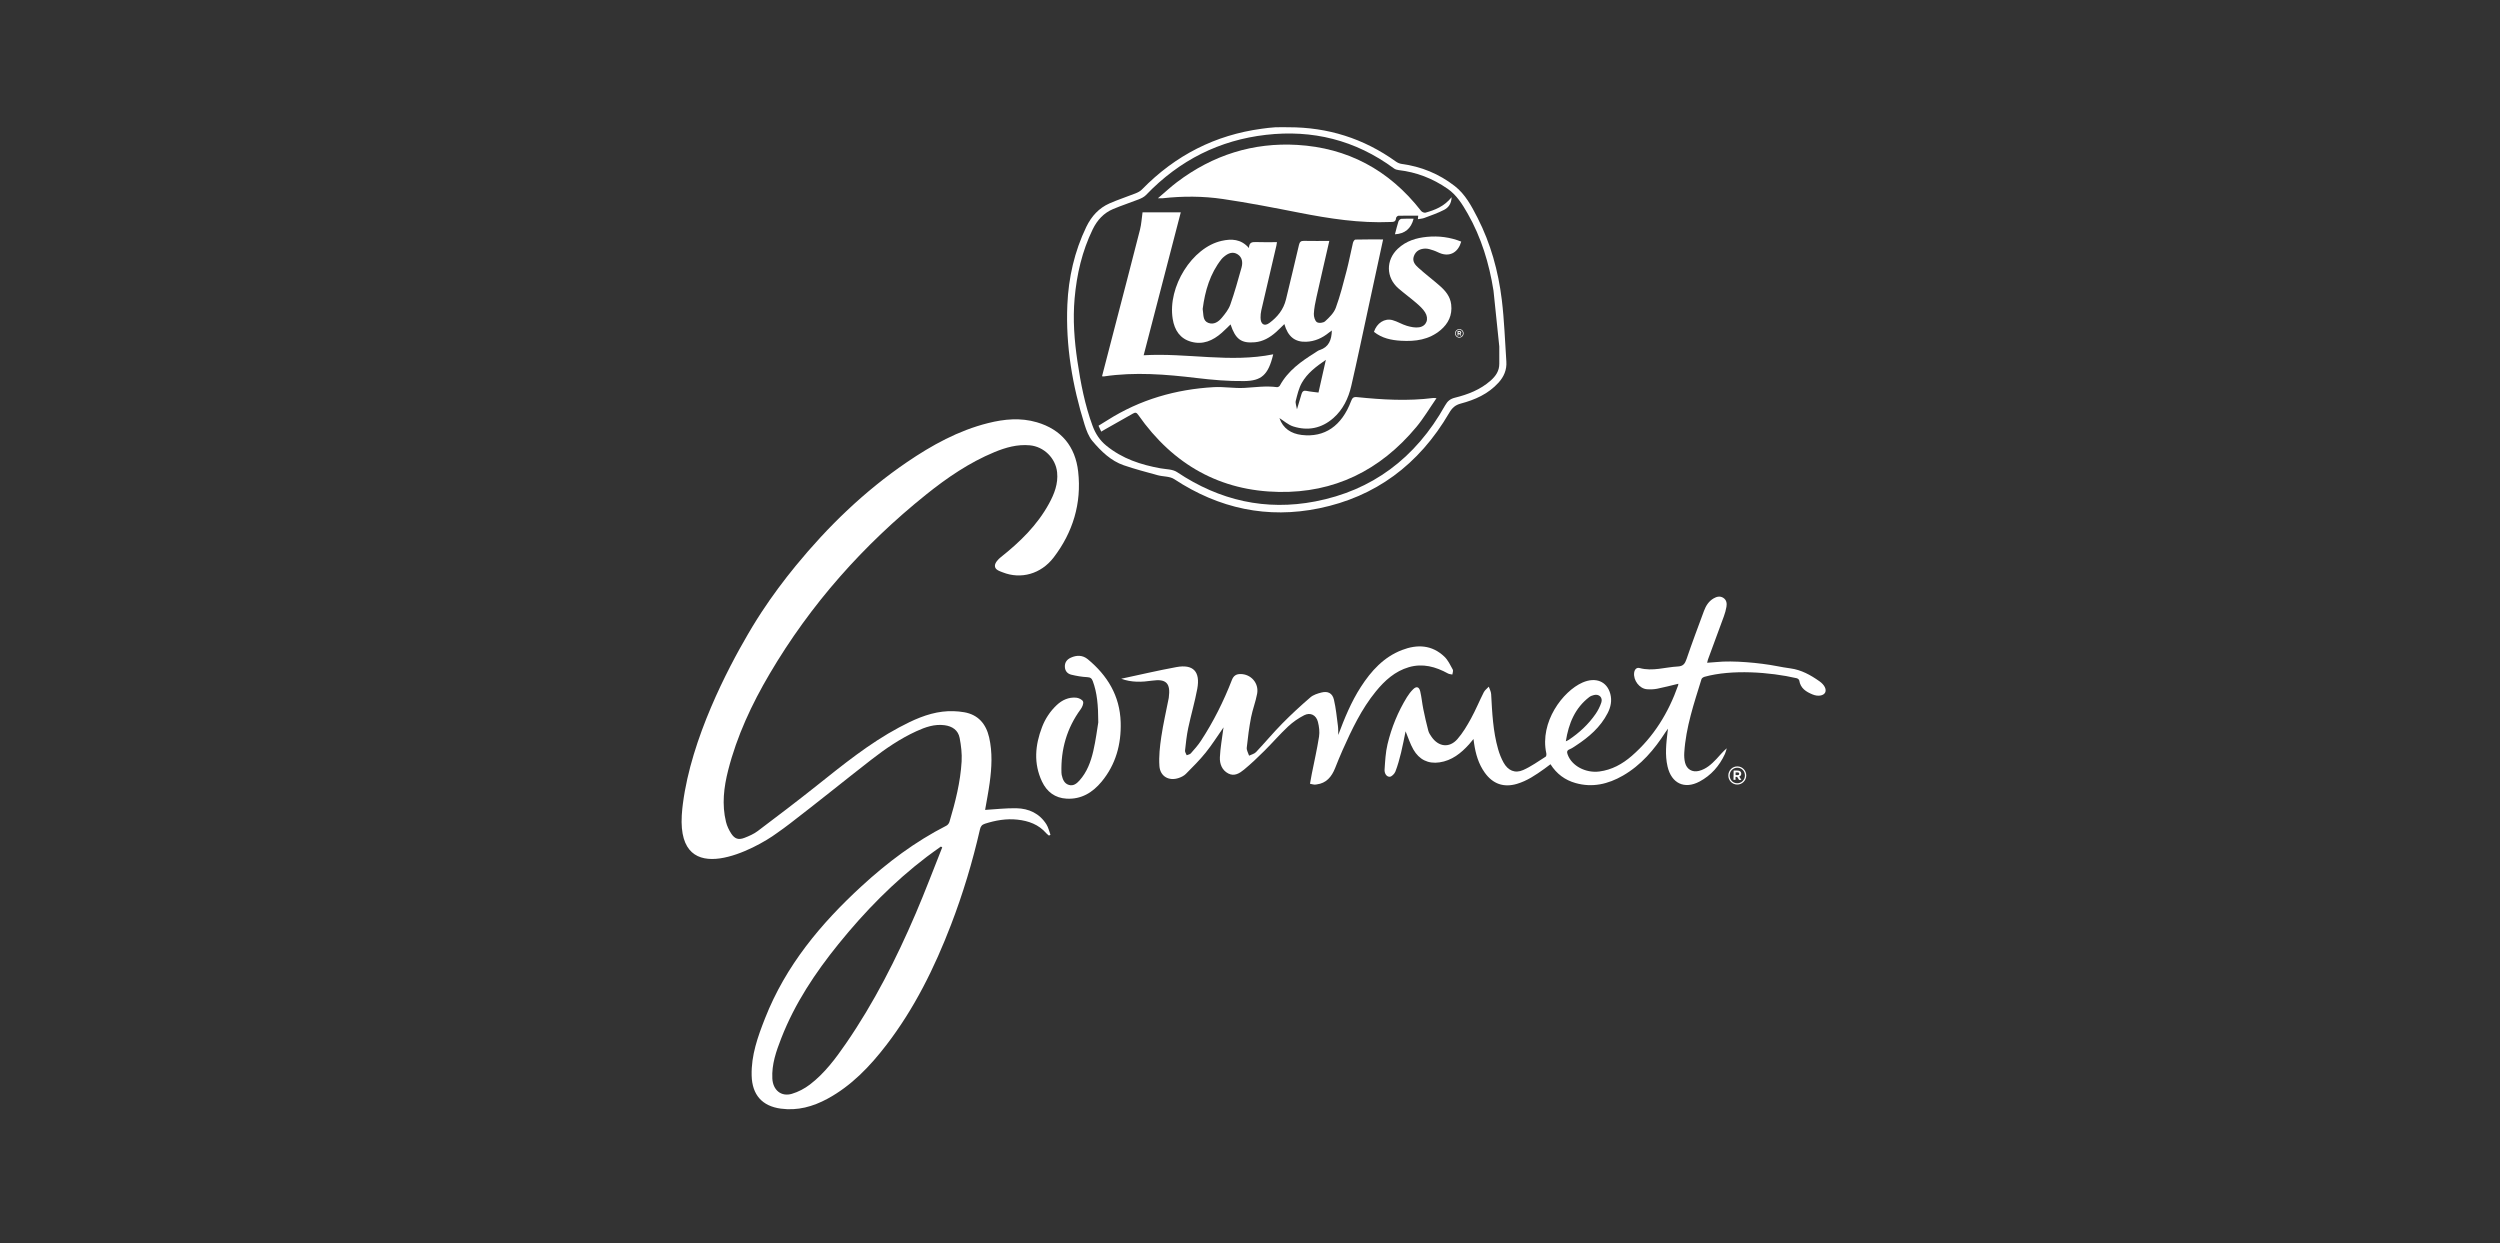
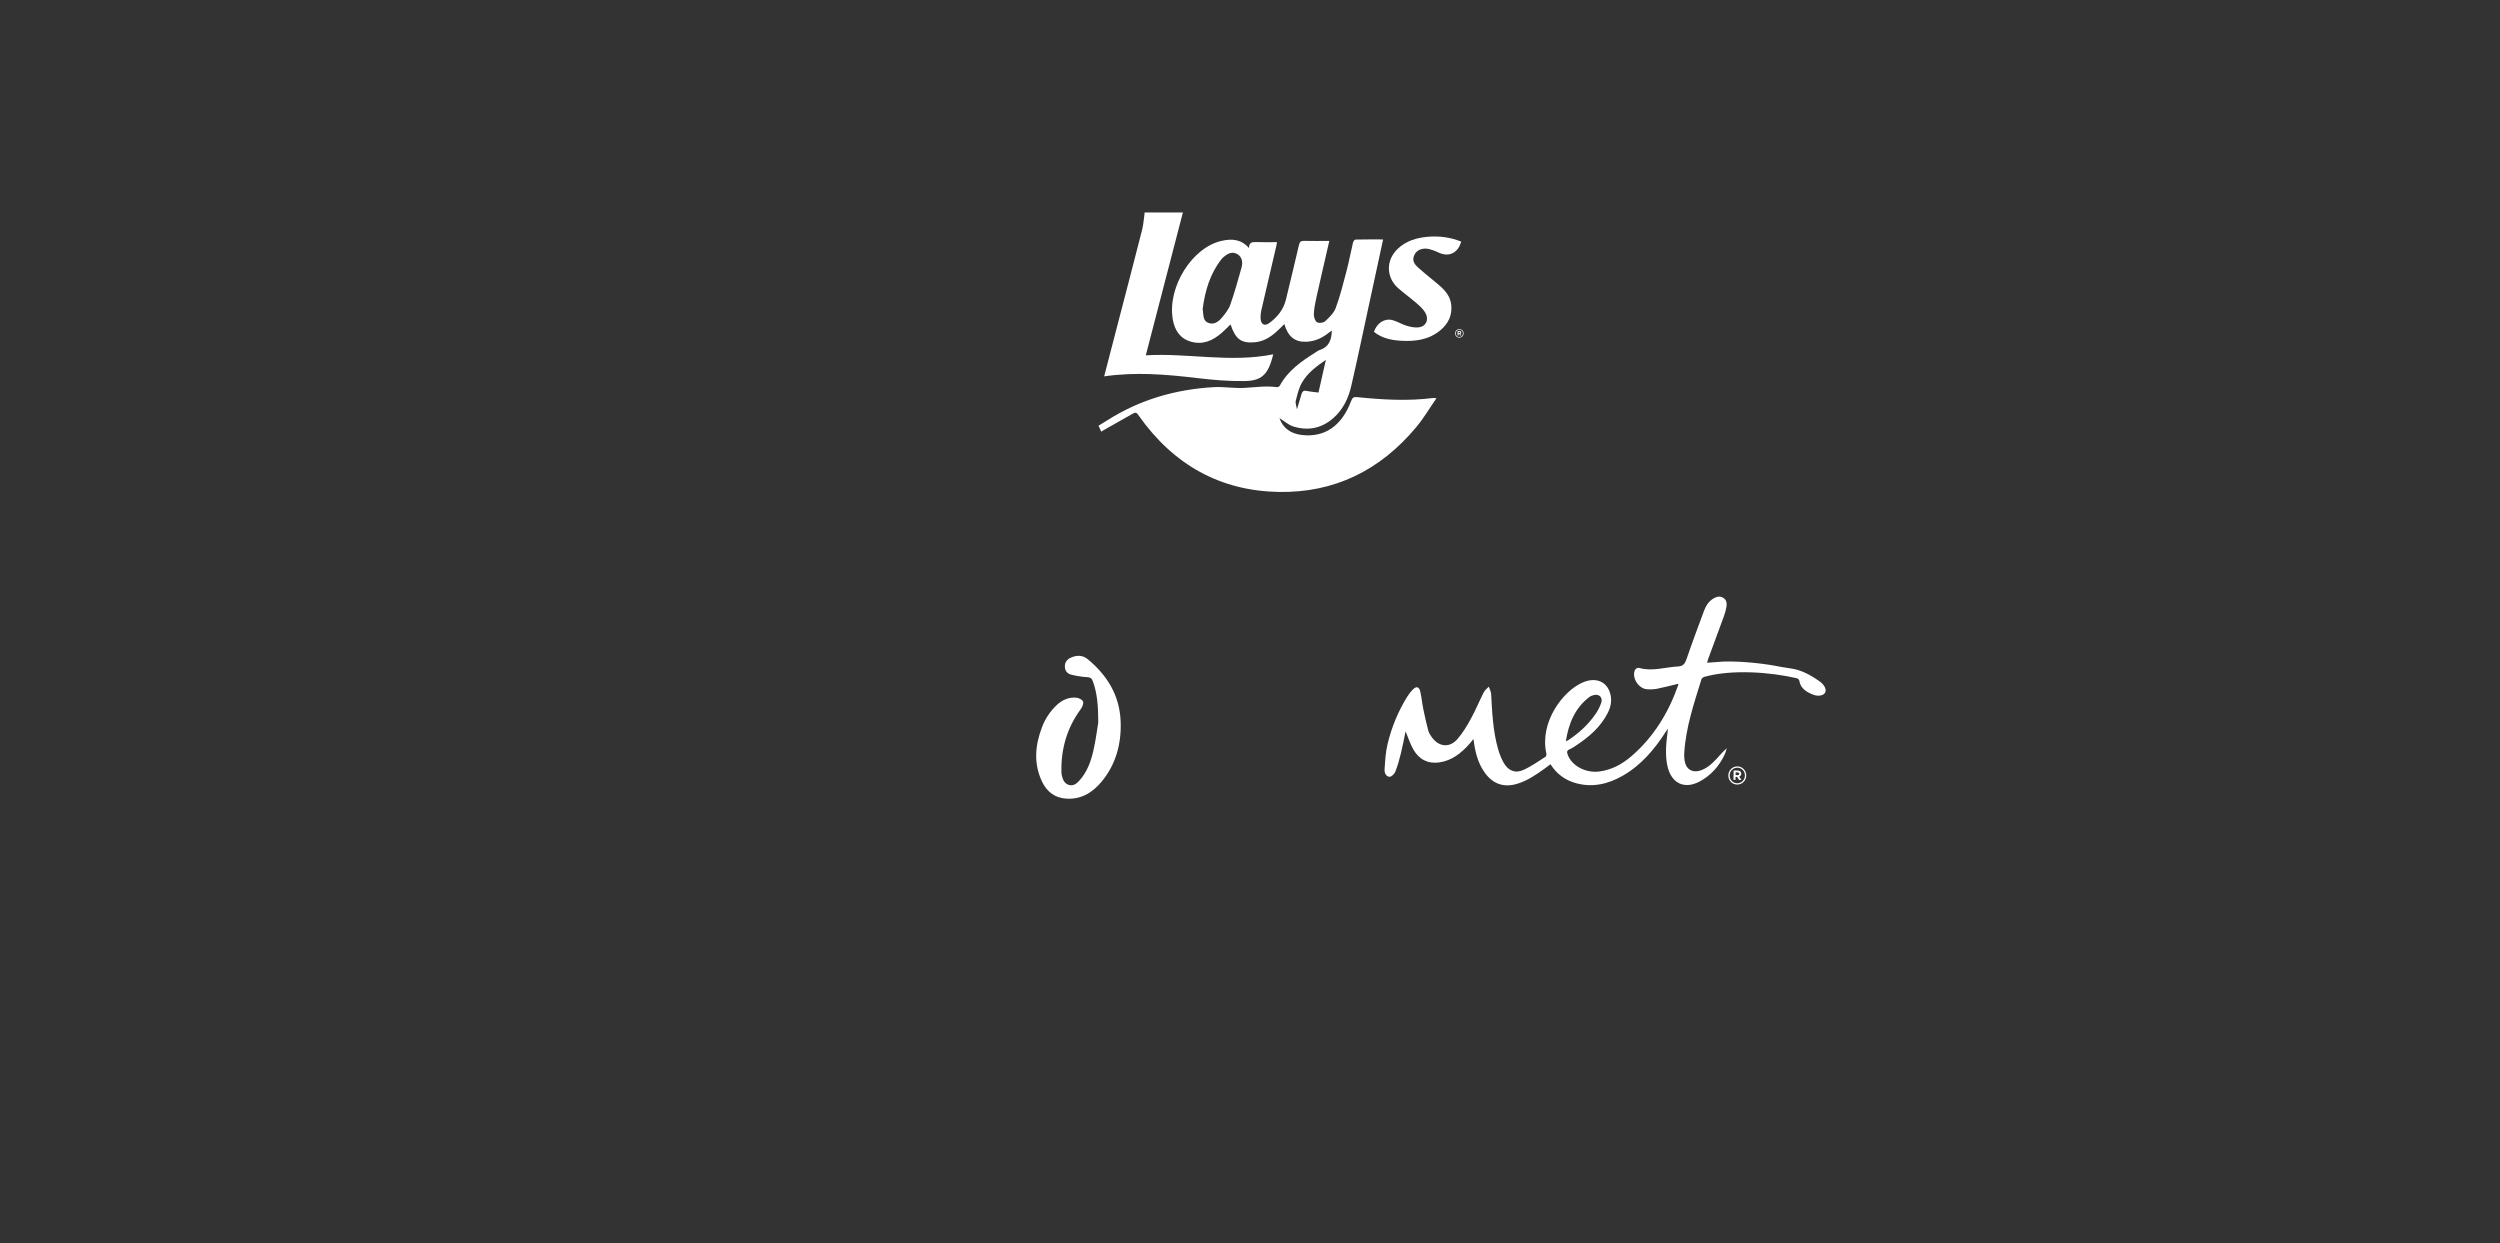
<svg xmlns="http://www.w3.org/2000/svg" version="1.1" id="Capa_1" x="0px" y="0px" width="804.733px" height="400.26px" viewBox="0 0 804.733 400.26" enable-background="new 0 0 804.733 400.26" xml:space="preserve">
  <rect x="0" y="0" width="804.733" height="400.26" fill="#333333" stroke="none" />
  <g>
-     <path fill="#FFFFFF" d="M414.799,40.964c12.523-0.014,24.083,3.534,34.547,11.051c0.541,0.388,1.221,0.668,1.864,0.755   c6.251,0.844,11.978,3.157,17.082,7.133c3.363,2.62,5.391,6.436,7.338,10.248c4.197,8.219,6.661,17.098,7.788,26.338   c0.803,6.584,1.01,13.253,1.465,19.885c0.185,2.692-0.805,4.913-2.511,6.793c-3.354,3.697-7.639,5.541-12.158,6.74   c-1.75,0.464-2.765,1.356-3.717,2.99c-9.797,16.807-23.889,27.03-41.894,30.731c-16.599,3.412-32.159,0.128-46.623-9.389   c-1.466-0.965-3.557-0.781-5.325-1.268c-3.661-1.007-7.342-1.964-10.938-3.203c-4.101-1.413-7.263-4.47-10.08-7.812   c-1.191-1.413-1.933-3.397-2.513-5.255c-3.905-12.513-6.122-25.349-5.55-38.594c0.379-8.772,2.293-17.167,6.082-25.036   c1.697-3.526,4.118-6.105,7.467-7.589c2.732-1.21,5.58-2.116,8.355-3.219c0.745-0.296,1.534-0.683,2.098-1.261   c10.833-11.101,23.693-17.541,38.493-19.55c1.447-0.196,2.899-0.392,4.354-0.473C411.877,40.9,413.34,40.964,414.799,40.964z    M480.749,93.587c-1.389-8.776-3.94-17.174-8.304-24.82c-1.735-3.041-3.575-5.997-6.455-7.996   c-4.831-3.354-10.085-5.362-15.796-6.022c-0.507-0.059-1.064-0.221-1.478-0.526c-12.465-9.193-26.273-12.525-41.176-10.825   c-14.914,1.702-27.843,8.097-38.654,19.382c-0.621,0.648-1.512,1.064-2.344,1.393c-2.732,1.078-5.527,1.972-8.235,3.112   c-2.959,1.245-5.093,3.482-6.589,6.565c-3.388,6.985-5.127,14.435-5.812,22.229c-0.596,6.789-0.088,13.521,0.907,20.215   c1.053,7.085,2.405,14.102,4.885,20.806c0.939,2.539,2.342,4.655,4.388,6.328c5.188,4.243,11.178,6.186,17.478,7.319   c1.801,0.324,3.878,0.254,5.332,1.227c13.744,9.198,28.576,12.495,44.455,9.436c18.175-3.501,32.231-13.779,41.806-30.901   c0.804-1.437,1.698-2.127,3.185-2.497c4.142-1.029,8.132-2.544,11.486-5.507c1.585-1.4,2.799-3.067,2.782-5.448   c-0.013-1.834-0.003-3.669-0.003-5.503" />
    <path fill="#FFFFFF" d="M411.838,134.577c1.132,3.336,3.773,5.032,7.173,5.436c7.386,0.877,12.869-2.897,15.885-10.876   c0.385-1.02,0.756-1.424,1.861-1.311c8.196,0.839,16.402,1.338,24.62,0.283c0.179-0.023,0.364,0.021,1.023,0.067   c-2.262,3.266-4.146,6.462-6.459,9.244c-11.778,14.167-26.615,21.22-44.214,20.935c-18.766-0.304-33.986-8.584-45.346-24.811   c-0.535-0.764-0.927-0.857-1.66-0.434c-2.998,1.727-6.018,3.409-9.029,5.11c-0.378,0.214-0.748,0.443-1.214,0.72   c-0.298-0.645-0.551-1.192-0.879-1.9c1.003-0.617,1.925-1.169,2.833-1.746c10.571-6.714,22.087-9.97,34.251-10.672   c3.288-0.19,6.617,0.434,9.905,0.242c3.487-0.204,6.951-0.72,10.452-0.24c0.29,0.04,0.77-0.215,0.92-0.487   c2.685-4.896,6.937-7.831,11.331-10.592c0.504-0.317,0.993-0.715,1.54-0.888c2.866-0.906,3.807-3.204,3.879-6.279   c-0.316,0.231-0.613,0.428-0.888,0.654c-2.186,1.793-4.614,2.88-7.388,2.981c-3.61,0.132-5.86-1.653-7.007-5.694   c-0.92,0.89-1.77,1.772-2.678,2.579c-1.988,1.766-4.205,3.044-6.817,3.275c-4.39,0.388-6.249-0.984-7.824-5.748   c-0.958,0.92-1.859,1.85-2.822,2.698c-2.885,2.54-6.087,3.936-9.867,2.881c-3.519-0.981-5.34-3.634-5.939-7.353   c-1.667-10.349,6.249-23,15.758-25.119c3.141-0.7,6.211-0.646,8.792,2.31c0.033-1.791,0.969-1.971,2.214-1.922   c2.23,0.089,4.465,0.025,6.801,0.025c-0.052,0.324-0.092,0.723-0.182,1.109c-1.622,6.956-3.259,13.907-4.864,20.867   c-0.174,0.754-0.243,1.554-0.238,2.333c0.012,2.128,1.22,2.917,2.859,1.703c2.526-1.871,4.53-4.265,5.329-7.587   c1.401-5.827,2.814-11.652,4.169-17.491c0.227-0.98,0.607-1.359,1.559-1.339c2.718,0.058,5.438,0.02,8.215,0.02   c-1.365,5.961-2.77,11.991-4.115,18.037c-0.395,1.777-0.774,3.59-0.861,5.404c-0.044,0.917,0.35,2.282,0.972,2.692   c0.631,0.416,2.071,0.263,2.658-0.274c1.336-1.223,2.812-2.643,3.43-4.325c1.423-3.87,2.433-7.923,3.485-11.94   c0.777-2.969,1.336-6.004,2.045-8.995c0.096-0.404,0.495-1.028,0.765-1.035c2.951-0.075,5.903-0.047,8.941-0.047   c-1.567,7.252-3.115,14.434-4.67,21.615c-1.844,8.515-3.619,17.05-5.576,25.535c-0.928,4.026-2.704,7.661-5.762,10.346   c-3.831,3.365-8.241,4.176-12.901,2.706C414.661,136.764,413.24,135.452,411.838,134.577z M387.134,99.447   c0.316,1.765-0.063,3.753,1.791,4.479c1.776,0.695,3.27-0.313,4.399-1.671c1.056-1.27,2.164-2.661,2.712-4.218   c1.369-3.892,2.483-7.892,3.596-11.883c0.46-1.648,0.269-3.335-1.256-4.298c-1.532-0.967-2.999-0.375-4.313,0.72   c-0.306,0.255-0.617,0.521-0.867,0.836C389.507,88.084,387.884,93.646,387.134,99.447z M424.41,126.365   c0.779-3.453,1.534-6.8,2.376-10.535c-3.179,2.193-5.959,4.271-7.732,7.393c-0.979,1.724-1.455,3.814-1.958,5.798   c-0.184,0.726,0.209,1.621,0.386,2.736c0.577-1.943,1.009-3.475,1.49-4.99c0.244-0.769,0.692-1.14,1.553-0.951   C421.706,126.076,422.922,126.164,424.41,126.365z" />
-     <path fill="#FFFFFF" d="M467.267,63.485c-0.082,2.223-1.136,3.399-2.413,4.062c-2.036,1.056-4.219,1.794-6.36,2.605   c-0.624,0.236-1.316,0.262-2.085,0.404c0.038-0.407,0.064-0.685,0.106-1.137c-2.152,0-4.276-0.027-6.398,0.034   c-0.265,0.008-0.723,0.465-0.741,0.741c-0.089,1.315-0.908,1.228-1.762,1.265c-9.929,0.428-19.679-1.08-29.409-2.99   c-8.168-1.603-16.345-3.203-24.568-4.411c-6.411-0.942-12.901-0.961-19.365-0.243c-0.358,0.04-0.724,0.005-1.554,0.005   c2.25-1.911,4.11-3.651,6.116-5.169c11.633-8.804,24.632-12.841,38.767-12.003c16.007,0.949,29.434,7.888,39.842,21.247   c0.291,0.373,1.026,0.67,1.444,0.551C461.905,67.59,464.832,66.49,467.267,63.485z" />
-     <path fill="#FFFFFF" d="M409.84,114.049c-1.592,6.74-3.858,8.535-9.317,8.614c-5.136,0.074-10.304-0.383-15.417-0.994   c-9.891-1.182-19.765-1.976-29.686-0.516c-0.185,0.027-0.378-0.013-0.687-0.028c1.376-5.302,2.731-10.527,4.087-15.751   c2.722-10.485,5.471-20.961,8.139-31.462c0.443-1.744,0.538-3.592,0.817-5.554c3.878,0,7.982,0,12.305,0   c-3.988,15.357-7.934,30.551-11.945,45.996C382.151,113.539,396.009,116.857,409.84,114.049z" />
+     <path fill="#FFFFFF" d="M409.84,114.049c-1.592,6.74-3.858,8.535-9.317,8.614c-5.136,0.074-10.304-0.383-15.417-0.994   c-9.891-1.182-19.765-1.976-29.686-0.516c1.376-5.302,2.731-10.527,4.087-15.751   c2.722-10.485,5.471-20.961,8.139-31.462c0.443-1.744,0.538-3.592,0.817-5.554c3.878,0,7.982,0,12.305,0   c-3.988,15.357-7.934,30.551-11.945,45.996C382.151,113.539,396.009,116.857,409.84,114.049z" />
    <path fill="#FFFFFF" d="M470.357,77.77c-0.925,3.314-3.402,4.818-6.348,3.893c-0.881-0.277-1.701-0.775-2.581-1.059   c-0.873-0.282-1.791-0.615-2.679-0.583c-1.568,0.056-2.981,0.668-3.622,2.408c-0.633,1.72,0.439,2.857,1.454,3.775   c2.232,2.017,4.627,3.823,6.887,5.806c1.794,1.574,3.357,3.396,3.666,6.023c0.407,3.456-0.963,6.148-3.403,8.207   c-3.742,3.159-8.154,3.712-12.709,3.451c-3.128-0.179-6.16-0.789-8.753-2.868c0.908-2.807,3.401-4.468,5.964-3.777   c1.586,0.428,3.048,1.373,4.629,1.837c1.272,0.373,2.679,0.672,3.953,0.47c2.369-0.374,3.256-2.68,1.904-4.827   c-0.718-1.14-1.76-2.082-2.772-2.957c-1.895-1.638-3.917-3.105-5.809-4.746c-4.019-3.488-4.082-9.111-0.179-12.77   c2.685-2.517,5.941-3.48,9.386-3.812C463.114,75.877,466.793,76.345,470.357,77.77z" />
-     <path fill="#FFFFFF" d="M449.025,75.414c0.385-1.455,0.697-2.826,1.132-4.15c0.119-0.361,0.596-0.8,0.933-0.825   c1.301-0.096,2.611-0.039,3.944-0.039C454.207,73.602,452.225,75.241,449.025,75.414z" />
  </g>
  <g>
    <path fill="#FFFFFF" d="M469.744,108.682c-0.769,0-1.368-0.617-1.368-1.368s0.606-1.376,1.376-1.376   c0.769,0,1.368,0.618,1.368,1.368C471.12,108.057,470.514,108.682,469.744,108.682z M469.752,106.135   c-0.668,0-1.171,0.529-1.171,1.179s0.5,1.171,1.164,1.171c0.668,0,1.171-0.529,1.171-1.179   C470.916,106.657,470.416,106.135,469.752,106.135z M470.049,107.471l0.343,0.504h-0.361l-0.299-0.453h-0.245v0.453h-0.31v-1.405   h0.624c0.336,0,0.551,0.172,0.551,0.464C470.352,107.263,470.228,107.405,470.049,107.471z M469.79,106.844h-0.303v0.412h0.31   c0.157,0,0.241-0.084,0.241-0.204C470.038,106.913,469.943,106.844,469.79,106.844z" />
  </g>
  <g>
-     <path fill="#FFFFFF" d="M327.219,260.171c-3.369-0.075-6.749,0.336-10.119,0.532c0.476-2.789,1.065-5.742,1.47-8.722   c0.662-4.873,0.938-9.756-0.174-14.616c-1.012-4.424-3.6-7.326-8-8.095c-2.275-0.397-4.684-0.468-6.977-0.194   c-4.997,0.597-9.55,2.698-13.97,5.059c-9.649,5.152-18.118,12.052-26.665,18.85c-6.214,4.942-12.535,9.747-18.875,14.52   c-1.274,0.959-2.804,1.625-4.298,2.201c-1.869,0.721-3.094,0.345-4.208-1.344c-0.755-1.145-1.385-2.467-1.711-3.802   c-1.366-5.59-0.699-11.135,0.698-16.618c2.822-11.071,7.613-21.288,13.346-31.026c13.221-22.459,30.212-41.527,50.333-57.687   c6.786-5.45,13.947-10.339,21.999-13.678c3.652-1.514,7.4-2.574,11.415-2.208c4.527,0.413,8.324,4.111,8.794,8.697   c0.377,3.682-0.906,6.957-2.609,10.073c-3.83,7.009-9.395,12.386-15.524,17.246c-0.842,0.668-1.841,1.755-1.889,2.695   c-0.069,1.344,1.455,1.765,2.562,2.2c5.77,2.271,12.242,0.565,16.353-4.816c6.173-8.079,9.03-17.381,7.886-27.61   c-0.912-8.156-5.452-13.595-13.291-15.898c-5.248-1.542-10.488-1.046-15.688,0.256c-9.564,2.393-18.093,7.094-26.211,12.628   c-13.56,9.244-25.284,20.575-35.733,33.323c-3.905,4.765-7.565,9.687-10.924,14.801l0.001-0.008c0,0-0.555,0.828-1.501,2.338   c-1.023,1.621-2.017,3.262-2.977,4.924c-6.528,11.159-18.175,33.435-20.895,54.374c-0.011,0.084-0.022,0.167-0.033,0.251   c-0.023,0.186-0.046,0.371-0.068,0.556c-0.035,0.29-0.069,0.579-0.099,0.869c-0.009,0.082-0.019,0.164-0.028,0.246l0.004,0.002   c-0.064,0.652-0.12,1.303-0.157,1.954c-1.399,24.363,23.943,10.7,30.576,5.759c0.005-0.004,0.009-0.007,0.015-0.011   c1.464-1.01,2.898-2.067,4.312-3.152c8.769-6.727,17.362-13.694,26.086-20.483c4.548-3.539,9.3-6.787,14.54-9.185   c2.871-1.314,5.828-2.362,9.07-1.93c2.47,0.329,4.367,1.574,4.852,4.117c0.471,2.468,0.777,5.047,0.632,7.546   c-0.387,6.659-2.024,13.096-3.922,19.456c-0.14,0.469-0.548,0.999-0.97,1.214c-10.054,5.122-19.014,11.852-27.337,19.506   c-13.11,12.056-24.379,25.524-31.056,42.517c-2.328,5.924-4.464,11.863-4.307,18.394c0.15,6.232,3.369,9.858,9.404,10.673   c5.387,0.728,10.324-0.644,15.013-3.184c7.689-4.166,13.63-10.384,18.937-17.286c9.014-11.725,15.512-24.884,20.818-38.703   c3.84-10,6.924-20.244,9.316-30.703c0.222-0.97,0.619-1.523,1.591-1.835c3.421-1.096,6.88-1.705,10.471-1.316   c3.584,0.389,6.817,1.536,9.292,4.386c0.248,0.286,0.573,0.501,0.862,0.75c0.162-0.088,0.324-0.177,0.486-0.265   c-0.426-1.125-0.681-2.363-1.308-3.355C334.597,261.818,331.168,260.259,327.219,260.171z M294.784,293.998   c-6.273,14.635-13.446,28.786-22.468,41.883c-3.35,4.863-6.885,9.61-11.584,13.203c-1.727,1.32-3.774,2.405-5.838,3.013   c-3.444,1.016-6.084-1.214-6.282-4.905c-0.247-4.6,1.25-8.817,2.869-12.977c4.372-11.235,10.948-21.089,18.431-30.345   c8.428-10.426,17.731-19.939,28.361-28.035c1.508-1.148,3.068-2.226,4.603-3.336c0.141,0.089,0.282,0.177,0.423,0.266   C300.47,279.848,297.786,286.994,294.784,293.998z" />
    <path fill="#FFFFFF" d="M585.695,219.315c-2.857-2.021-5.864-3.701-9.392-4.17c-1.504-0.2-3.001-0.466-4.492-0.754   c-5.213-1.008-14.005-1.85-19.336-1.278c-0.949,0.102-1.903,0.146-2.967,0.225c0.114-0.44,0.167-0.755,0.276-1.05   c1.702-4.62,3.425-9.232,5.106-13.861c0.365-1.005,0.668-2.052,0.842-3.107c0.183-1.103,0.032-2.209-1.014-2.877   c-1.063-0.679-2.135-0.397-3.136,0.184c-1.561,0.905-2.475,2.374-3.089,4.033c-1.902,5.146-3.837,10.281-5.604,15.475   c-0.515,1.513-1.101,2.318-2.781,2.403c-4.101,0.208-8.14,1.642-12.316,0.505c-0.989-0.269-1.638,0.447-1.773,1.508   c-0.312,2.441,1.717,5.127,4.104,5.307c1.09,0.082,2.223,0.053,3.292-0.157c2.249-0.443,4.469-1.039,6.843-1.605   c-0.034,0.236-0.031,0.374-0.074,0.495c-3.122,8.846-7.865,16.591-14.918,22.718c-3.026,2.628-6.433,4.518-10.471,5.032   c-4.366,0.556-8.814-1.784-10.154-5.396c-0.301-0.811-0.344-1.376,0.606-1.758c0.72-0.289,1.377-0.757,2.035-1.189   c4.156-2.727,7.888-5.899,10.225-10.478c0.986-1.933,1.415-3.999,0.844-6.152c-1.078-4.066-4.74-5.522-8.97-3.656   c-6.303,2.78-13.825,12.688-11.634,22.785c0.073,0.336,0.003,0.938-0.207,1.07c-2.382,1.497-4.698,3.178-7.245,4.304   c-2.646,1.17-4.882,0.167-6.318-2.42c-0.741-1.335-1.315-2.803-1.739-4.279c-1.662-5.788-1.919-11.772-2.247-17.747   c-0.044-0.809-0.495-1.594-0.758-2.39c-0.546,0.592-1.256,1.097-1.609,1.791c-1.42,2.795-2.608,5.718-4.116,8.46   c-1.278,2.323-2.655,4.666-4.385,6.635c-2.585,2.941-6.063,2.506-8.31-0.729c-0.423-0.609-0.867-1.269-1.051-1.974   c-0.605-2.309-1.139-4.641-1.615-6.983c-0.383-1.885-0.543-3.821-0.987-5.689c-0.357-1.498-1.225-1.725-2.288-0.671   c-0.752,0.746-1.423,1.612-1.981,2.521c-2.886,4.699-4.974,9.78-6.255,15.149c-0.636,2.664-0.772,5.468-0.953,8.221   c-0.068,1.033,0.516,2.275,1.635,2.275c0.637,0,1.57-0.956,1.856-1.69c0.76-1.957,1.313-4.009,1.817-6.057   c0.569-2.313,0.995-4.662,1.46-6.888c0.82,1.958,1.457,4.043,2.514,5.874c1.853,3.209,4.722,4.669,8.402,4.126   c3.949-0.583,6.91-2.913,9.521-5.817c0.439-0.488,0.843-1.008,1.42-1.703c0.095,0.689,0.142,1.056,0.195,1.421   c0.496,3.389,1.43,6.615,3.44,9.418c2.608,3.638,6.093,4.846,10.328,3.604c3.285-0.963,6.079-2.873,8.837-4.846   c0.661-0.473,1.305-0.971,1.987-1.48c1.997,3.155,4.692,5.097,8.053,6.053c5.429,1.544,10.489,0.36,15.269-2.392   c5.848-3.367,10.112-8.392,13.741-14.051c0.173-0.269,0.372-0.521,0.763-1.065c-0.077,0.566-0.104,0.748-0.126,0.93   c-0.447,3.749-0.89,7.511-0.024,11.247c1.26,5.44,5.44,7.436,10.296,4.854c3.707-1.971,6.4-5.021,8.18-8.891   c0.264-0.574,0.394-1.213,0.585-1.822c-1.254,1.053-2.224,2.285-3.293,3.418c-1.607,1.703-3.328,3.277-5.665,3.867   c-2.107,0.532-3.917-0.487-4.461-2.647c-0.259-1.028-0.321-2.15-0.255-3.215c0.51-8.218,3.157-15.925,5.546-23.687   c0.102-0.332,0.621-0.648,1.003-0.754c8.732-2.419,20.989-1.534,29.653,0.47c0.317,0.073,0.763,0.44,0.808,0.726   c0.398,2.559,2.256,3.66,4.295,4.503c1.789,0.739,3.541,0.385,4.042-0.622C588.001,221.919,587.311,220.459,585.695,219.315z    M511.573,224.384c0.425-0.326,0.981-0.521,1.506-0.655c1.672-0.428,2.922,0.808,2.362,2.458c-0.43,1.266-1.053,2.509-1.808,3.604   c-2.329,3.378-5.287,6.11-8.665,8.367c-0.218,0.146-0.471,0.236-0.94,0.467C504.949,232.808,507,227.898,511.573,224.384z" />
-     <path fill="#FFFFFF" d="M466.096,216.789c0.41,0.225,0.934,0.234,1.405,0.343c0.062-0.536,0.355-1.206,0.146-1.586   c-0.8-1.454-1.541-3.059-2.704-4.168c-4.015-3.829-8.733-4.029-13.647-2.142c-5.868,2.254-9.913,6.705-13.268,11.909   c-3.084,4.783-5.228,10.023-7.254,15.435c-0.031-0.974,0.019-1.959-0.107-2.919c-0.374-2.834-0.637-5.702-1.292-8.471   c-0.486-2.055-1.941-2.786-3.947-2.288c-1.27,0.315-2.665,0.746-3.632,1.578c-3.125,2.693-6.172,5.499-9.071,8.444   c-2.906,2.952-5.566,6.158-8.417,9.17c-0.549,0.58-1.482,0.778-2.237,1.153c-0.267-0.858-0.834-1.748-0.749-2.567   c0.339-3.266,0.766-6.534,1.386-9.755c0.496-2.575,1.487-5.052,1.956-7.63c0.619-3.408-2.002-6.346-5.403-6.323   c-1.3,0.009-2.178,0.505-2.717,1.897c-2.67,6.884-5.953,13.458-9.987,19.616c-0.942,1.438-2.106,2.731-3.244,4.022   c-0.295,0.335-0.874,0.408-1.323,0.601c-0.191-0.497-0.589-1.017-0.537-1.486c0.268-2.429,0.52-4.874,1.024-7.259   c0.893-4.227,2.132-8.383,2.917-12.629c1.028-5.563-1.294-7.996-6.704-7.002c-5.954,1.093-11.856,2.487-17.78,3.75   c3.312,1.232,6.632,1.097,9.981,0.614c4.524-0.653,5.964,0.855,5.333,5.485c-0.013,0.093-0.031,0.186-0.049,0.278   c-0.804,4.106-1.752,8.19-2.363,12.326c-0.458,3.097-0.818,6.285-0.605,9.387c0.232,3.381,3.094,4.941,6.249,3.851   c0.811-0.28,1.667-0.701,2.264-1.304c2.189-2.211,4.412-4.412,6.365-6.835c2.036-2.526,3.774-5.303,5.769-8.151   c-0.061,0.382-0.092,0.551-0.114,0.722c-0.377,2.973-0.935,5.938-1.067,8.922c-0.093,2.114,0.676,4.153,2.709,5.209   c1.956,1.016,3.65-0.08,5.067-1.249c2.288-1.886,4.445-3.952,6.556-6.049c2.578-2.56,4.957-5.335,7.605-7.813   c1.539-1.44,3.332-2.691,5.198-3.643c1.985-1.012,3.871-0.053,4.423,2.142c0.382,1.517,0.599,3.207,0.361,4.734   c-0.628,4.035-1.548,8.023-2.342,12.031c-0.205,1.036-0.376,2.078-0.568,3.151c0.596,0.123,0.953,0.225,1.315,0.262   c0.27,0.028,0.551-0.012,0.824-0.046c3.119-0.39,4.822-2.453,5.938-5.236c0.783-1.955,1.563-3.913,2.422-5.834   c2.971-6.643,6.08-13.212,10.701-18.872c2.877-3.524,6.173-6.494,10.606-7.796C457.989,213.449,462.121,214.605,466.096,216.789z" />
    <path fill="#FFFFFF" d="M350.171,212.218c-1.662-1.377-3.563-1.384-5.466-0.525c-1.233,0.556-1.996,1.502-1.934,2.964   c0.058,1.368,0.877,2.233,2.057,2.519c1.686,0.409,3.421,0.714,5.147,0.796c1.017,0.048,1.459,0.395,1.792,1.295   c1.39,3.763,1.743,7.681,1.763,13.271c-0.346,2.048-0.788,5.7-1.616,9.258c-0.799,3.434-2.029,6.762-4.441,9.443   c-0.896,0.996-1.952,1.847-3.385,1.43c-1.531-0.445-2.012-1.806-2.338-3.225c-0.052-0.228-0.07-0.467-0.077-0.702   c-0.22-7.547,1.747-14.387,6.206-20.464c0.496-0.677,0.994-1.843,0.743-2.467c-0.255-0.634-1.412-1.169-2.215-1.236   c-2.406-0.203-4.509,0.737-6.274,2.407c-2.093,1.981-3.668,4.35-4.707,7.06c-2.237,5.835-2.761,11.723-0.016,17.53   c1.569,3.32,4.197,5.306,7.913,5.512c4.725,0.263,8.369-1.947,11.288-5.481c4.552-5.511,6.348-12.038,6.127-19.15   C360.475,223.958,356.463,217.434,350.171,212.218z" />
    <path fill="#FFFFFF" d="M560.5,249.051c0.01-0.622-0.437-0.995-1.143-1.007l-1.313-0.021l-0.049,2.994l0.652,0.011l0.016-0.964   l0.514,0.008l0.614,0.975l0.76,0.012l-0.704-1.085C560.226,249.84,560.492,249.541,560.5,249.051z M559.325,249.506l-0.653-0.011   l0.014-0.878l0.637,0.01c0.323,0.005,0.52,0.156,0.515,0.452C559.835,249.336,559.656,249.511,559.325,249.506z" />
    <path fill="#FFFFFF" d="M559.276,246.698c-1.618-0.026-2.916,1.285-2.942,2.884s1.212,2.935,2.831,2.961   c1.618,0.026,2.916-1.285,2.942-2.884C562.132,248.061,560.894,246.725,559.276,246.698z M559.172,252.125   c-1.398-0.023-2.431-1.152-2.409-2.536c0.022-1.384,1.1-2.495,2.505-2.472c1.397,0.023,2.431,1.152,2.409,2.536   S560.577,252.148,559.172,252.125z" />
  </g>
</svg>